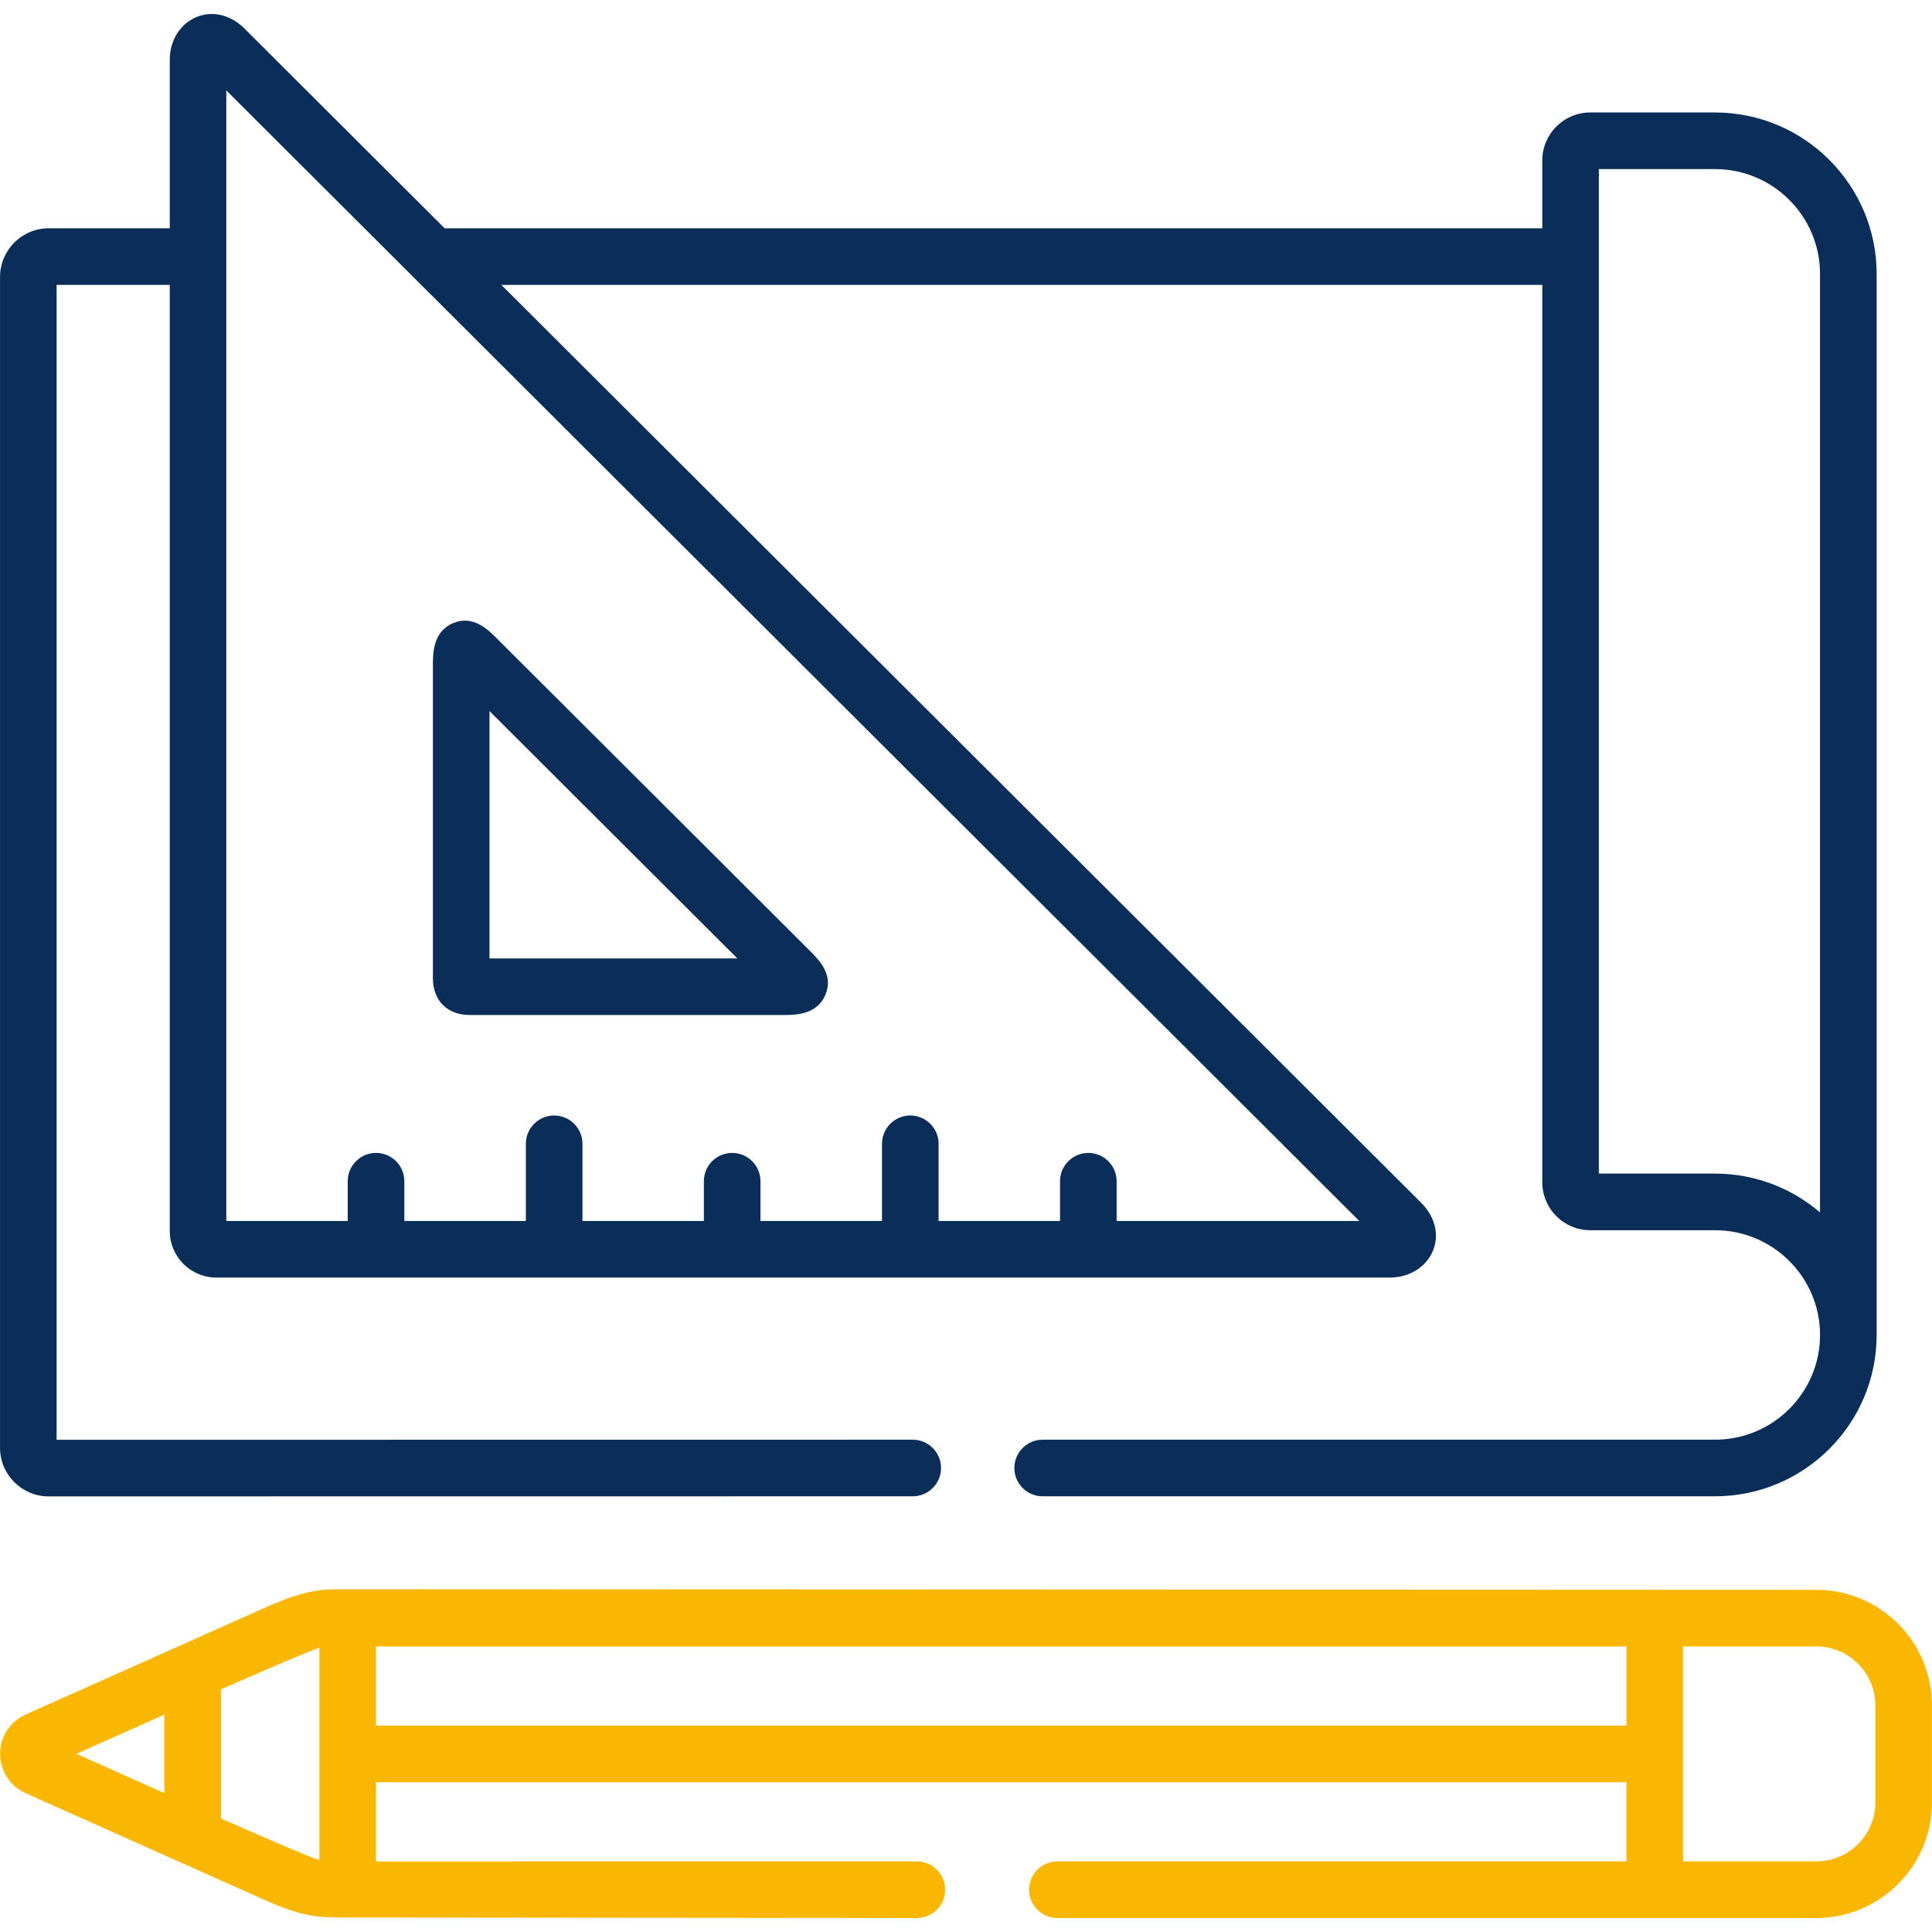
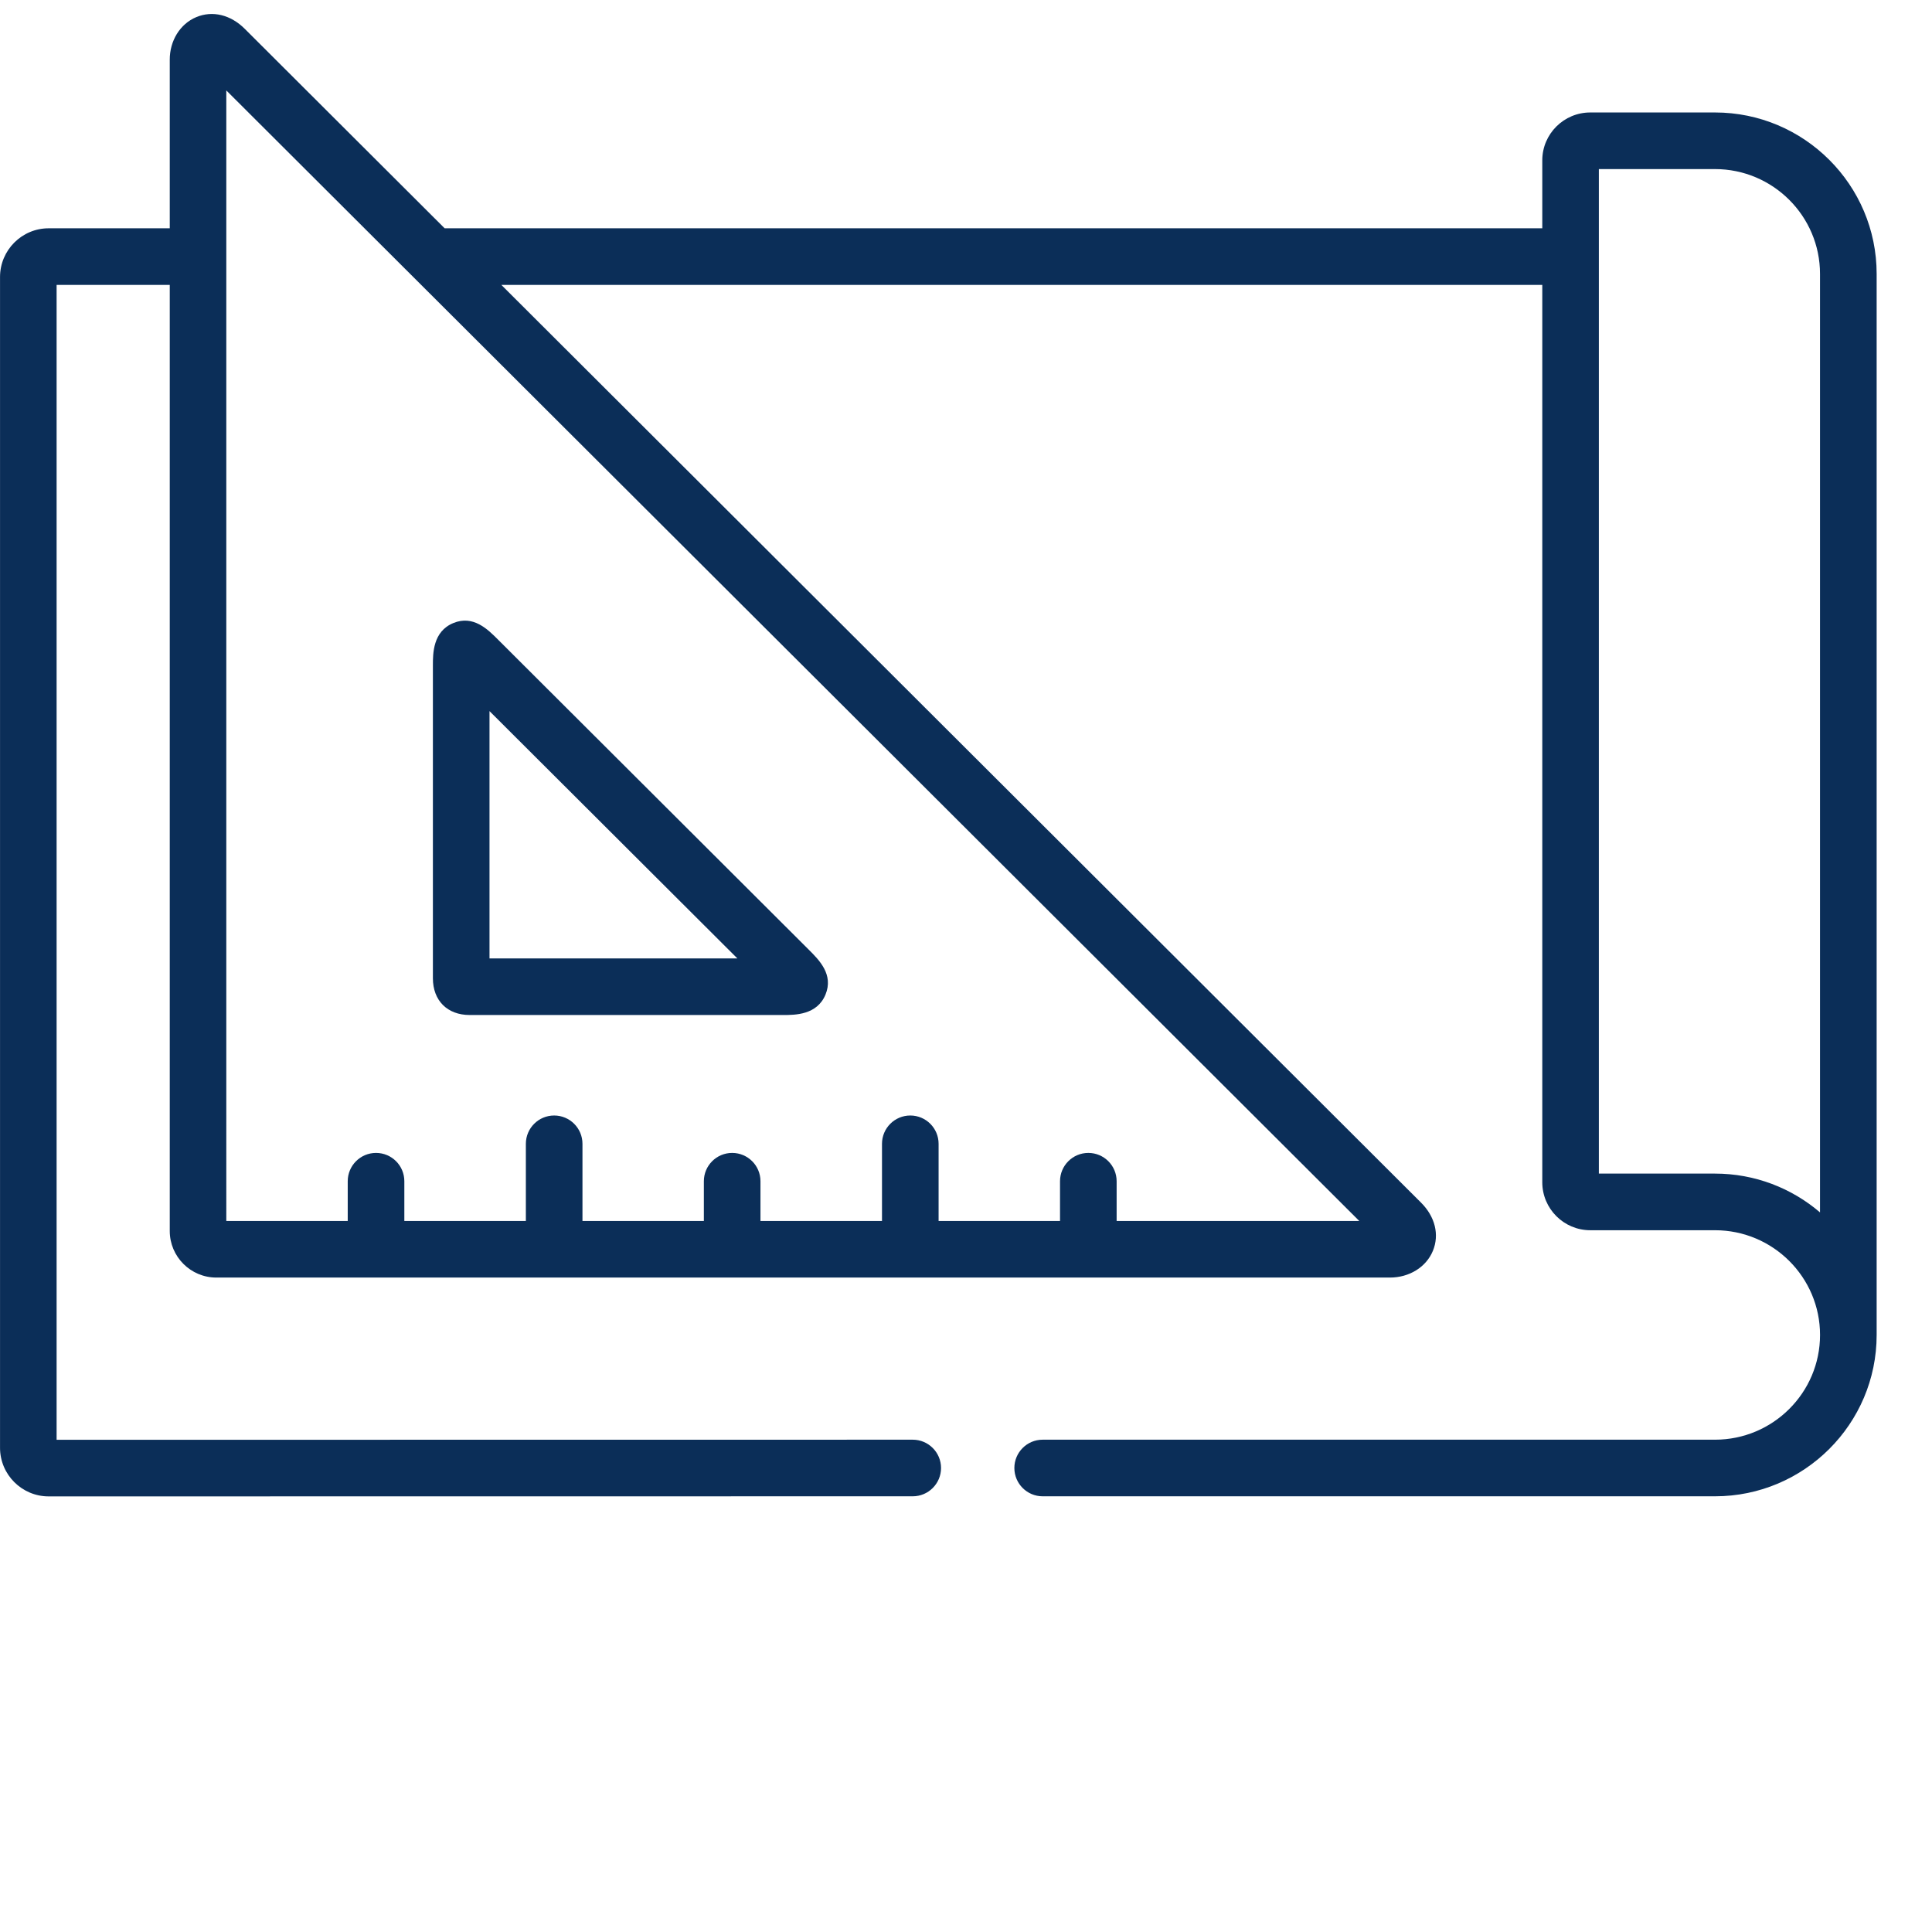
<svg xmlns="http://www.w3.org/2000/svg" version="1.1" id="Capa_1" x="0px" y="0px" width="60px" height="60px" viewBox="226 226 60 60" enable-background="new 226 226 60 60" xml:space="preserve">
  <g>
    <g>
-       <path fill="#FAB701" d="M282.405,275.374c0,0-45.625-0.02-45.634-0.019c-0.898-0.012-1.383,0.056-2.578,0.59l-7.387,3.297    c-0.495,0.219-0.803,0.688-0.802,1.225c0,0.53,0.316,1.012,0.799,1.225c2.422,1.084,7.39,3.301,7.39,3.301    c1.118,0.5,1.603,0.556,2.398,0.556l17.883,0.017c0.485,0,0.879-0.394,0.879-0.879s-0.394-0.879-0.879-0.879    c0,0-16.726,0-16.798,0.001v-2.46h38.834v2.459h-17.672c-0.485,0-0.879,0.394-0.879,0.879s0.394,0.879,0.879,0.879h23.566    c1.982,0,3.595-1.61,3.595-3.59v-3.012C286,276.983,284.388,275.374,282.405,275.374L282.405,275.374z M231.104,279.249v2.438    c-0.911-0.406-1.82-0.812-2.731-1.22L231.104,279.249z M232.862,282.473v-4.008c0,0,2.795-1.23,3.057-1.29v6.589    C235.657,283.703,233.504,282.759,232.862,282.473z M237.677,279.59v-2.46c0.073,0.001,0.147,0.002,0.226,0.002h38.608v2.458    H237.677z M284.242,281.975c0,1.011-0.824,1.832-1.837,1.832h-4.137v-6.676h4.137c1.013,0,1.837,0.822,1.837,1.832V281.975z" />
      <path fill="#0B2E58" d="M227.511,272.472l26.835-0.003c0.485,0,0.879-0.394,0.879-0.879s-0.394-0.879-0.879-0.879l-26.588,0.003    v-35.866h3.514v29.382c0,0.798,0.649,1.446,1.448,1.446h36.445c0.603,0,1.126-0.325,1.334-0.828c0.208-0.502,0.07-1.063-0.368-1.5    l-28.561-28.5h32.327v27.869c0,0.821,0.669,1.489,1.49,1.489h3.874c1.799,0,3.262,1.459,3.262,3.252    c0,1.794-1.463,3.253-3.262,3.253h-20.88c-0.485,0-0.879,0.394-0.879,0.879s0.394,0.879,0.879,0.879h20.88    c2.768,0,5.02-2.248,5.02-5.011v-32.951c0-2.765-2.252-5.014-5.02-5.014h-3.874c-0.821,0-1.49,0.667-1.49,1.486v2.111h-34.088    l-6.208-6.195c-0.439-0.438-1.002-0.574-1.506-0.363c-0.504,0.211-0.827,0.736-0.823,1.33v5.228h-3.761    c-0.833,0-1.51,0.679-1.51,1.513v36.357C226,271.793,226.678,272.472,227.511,272.472L227.511,272.472z M275.654,231.251h3.606    c1.799,0,3.262,1.46,3.262,3.255v29.146c-0.878-0.751-2.018-1.205-3.262-1.205h-3.606V231.251z M233.03,228.81l35.183,35.108    h-7.535v-1.234c0-0.485-0.394-0.879-0.879-0.879s-0.879,0.394-0.879,0.879v1.234h-3.771v-2.396c0-0.485-0.394-0.879-0.879-0.879    s-0.879,0.394-0.879,0.879v2.396h-3.774v-1.234c0-0.485-0.394-0.879-0.879-0.879s-0.879,0.394-0.879,0.879v1.234h-3.77v-2.396    c0-0.485-0.394-0.879-0.879-0.879s-0.879,0.394-0.879,0.879v2.396h-3.774v-1.234c0-0.485-0.393-0.879-0.879-0.879    c-0.485,0-0.879,0.394-0.879,0.879v1.234h-3.771V228.81z" />
      <path fill="#0B2E58" d="M240.586,257.522h9.738c0.367,0,1.05,0,1.312-0.633c0.257-0.622-0.192-1.07-0.52-1.397l-9.64-9.619    c-0.328-0.329-0.776-0.78-1.399-0.523c-0.633,0.261-0.633,0.944-0.633,1.31v9.72C239.444,257.074,239.893,257.522,240.586,257.522    z M241.202,248.084l7.697,7.68h-7.697V248.084z" />
    </g>
  </g>
</svg>